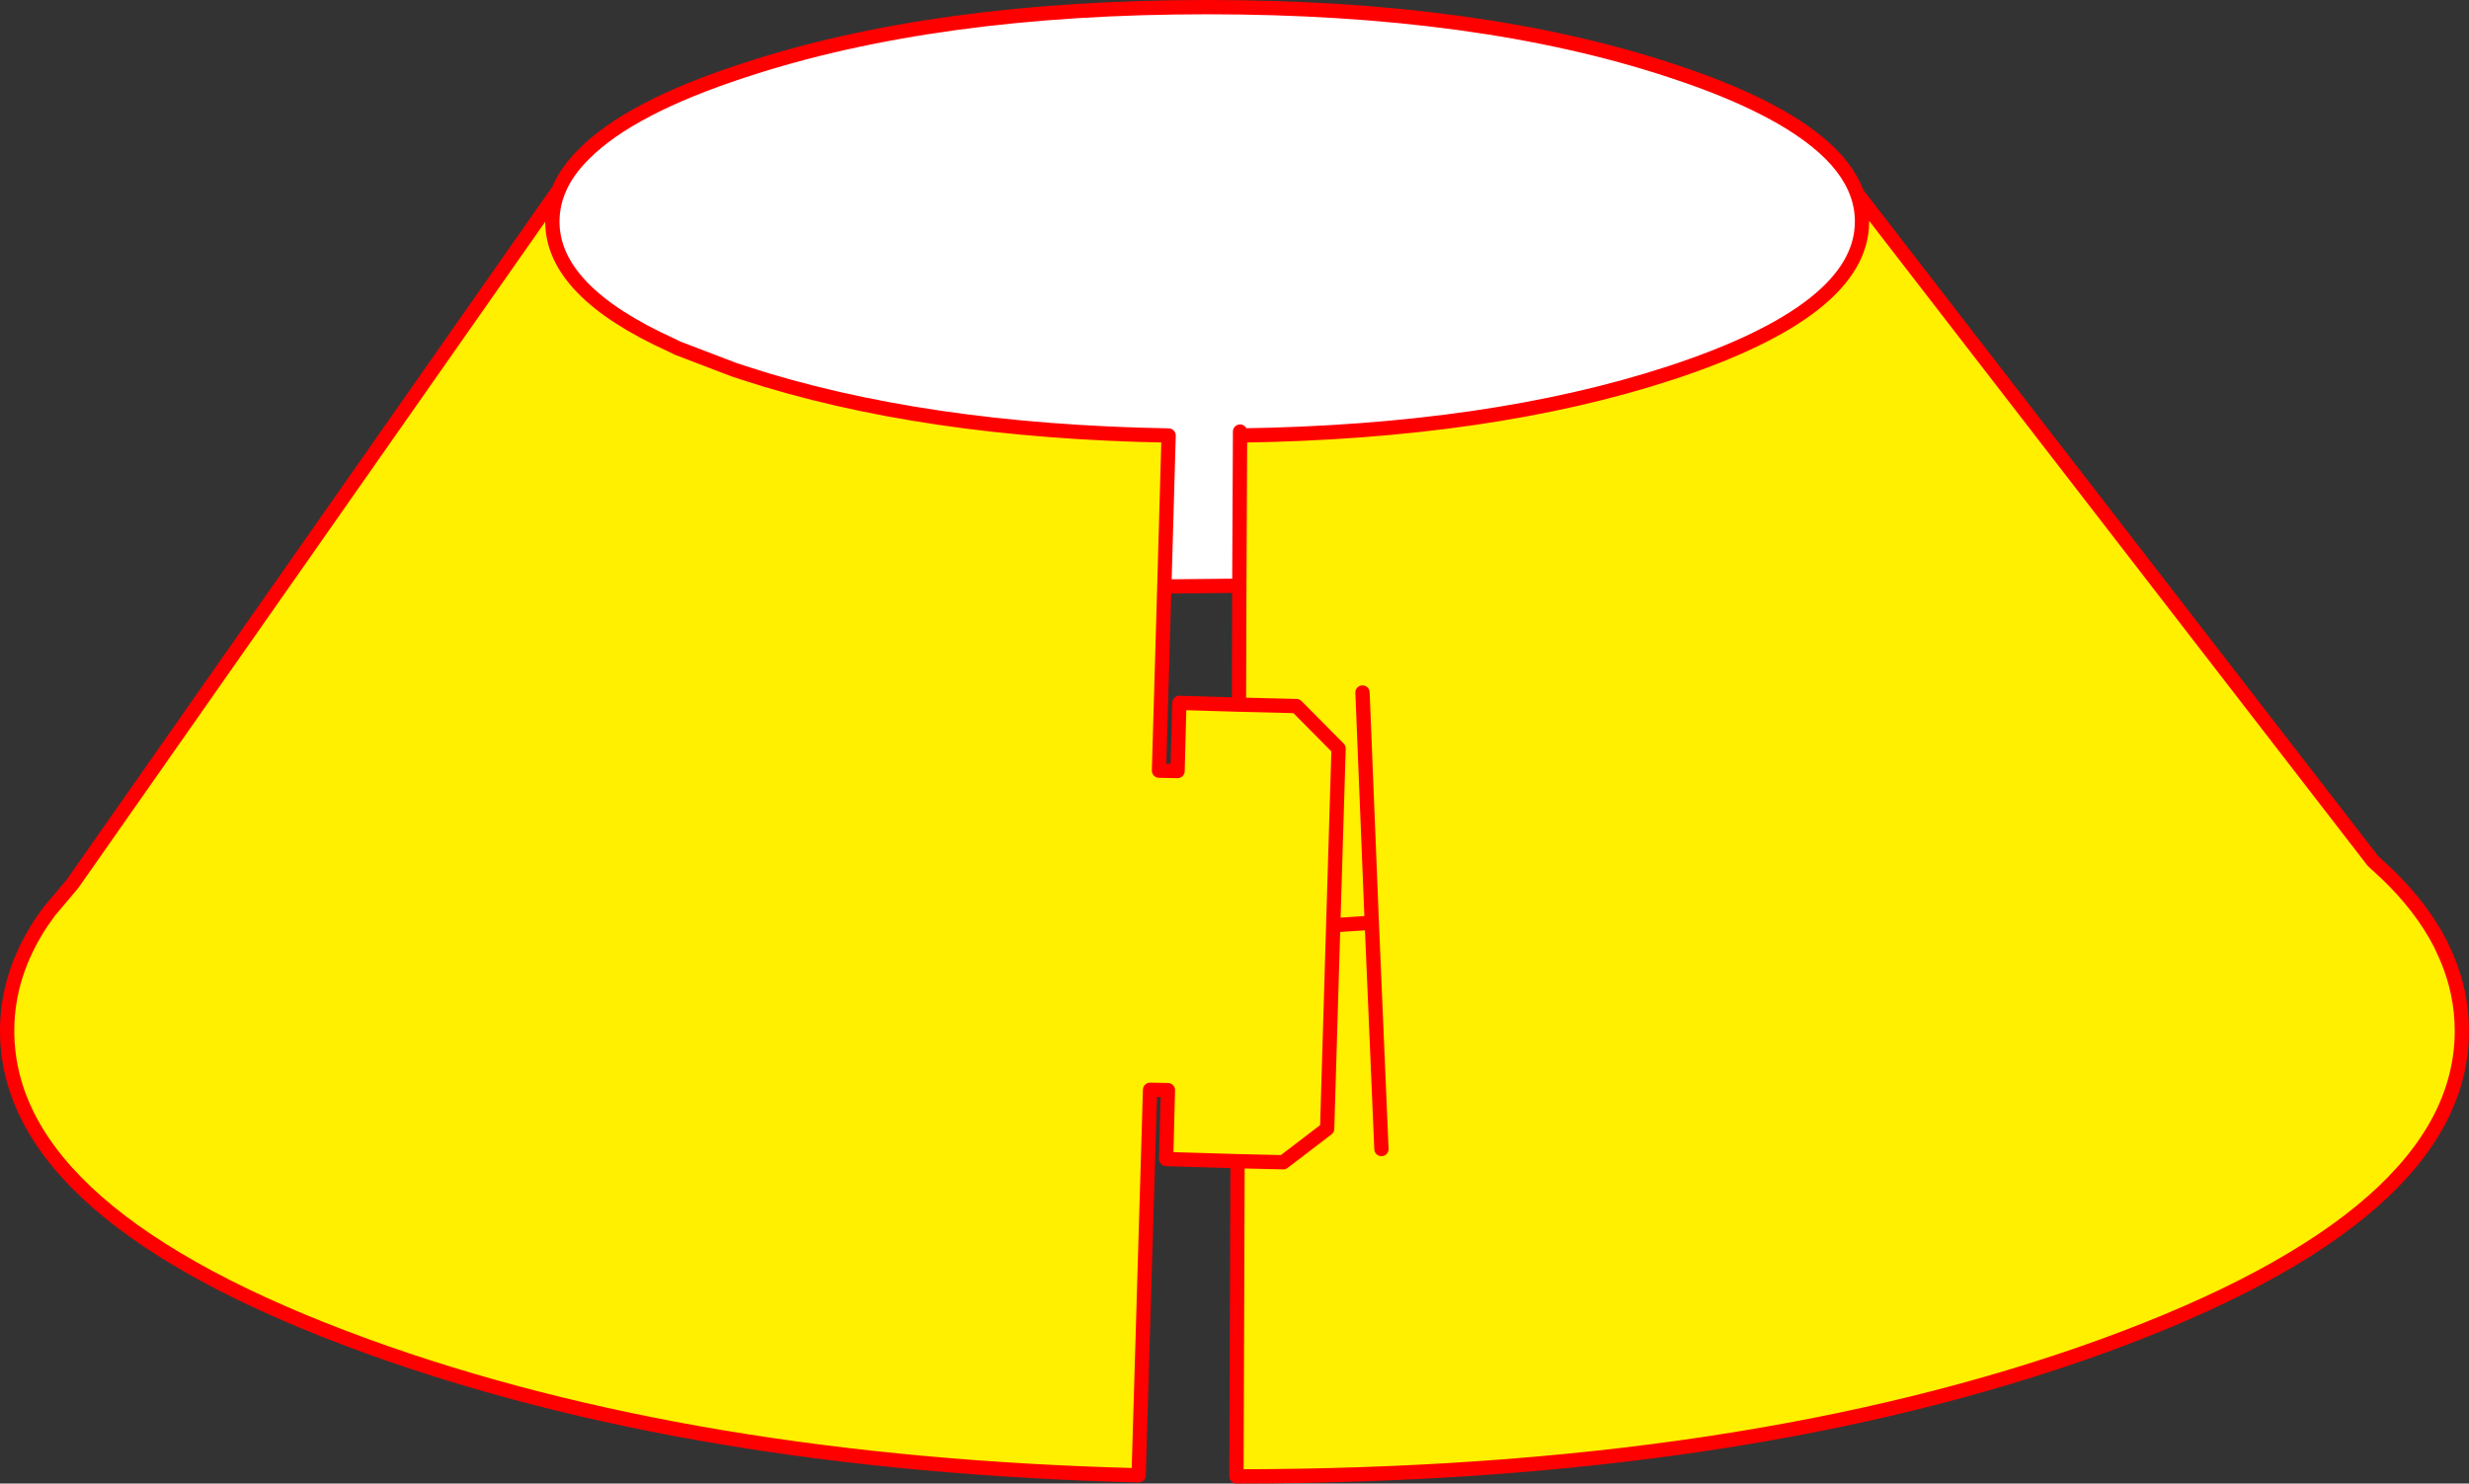
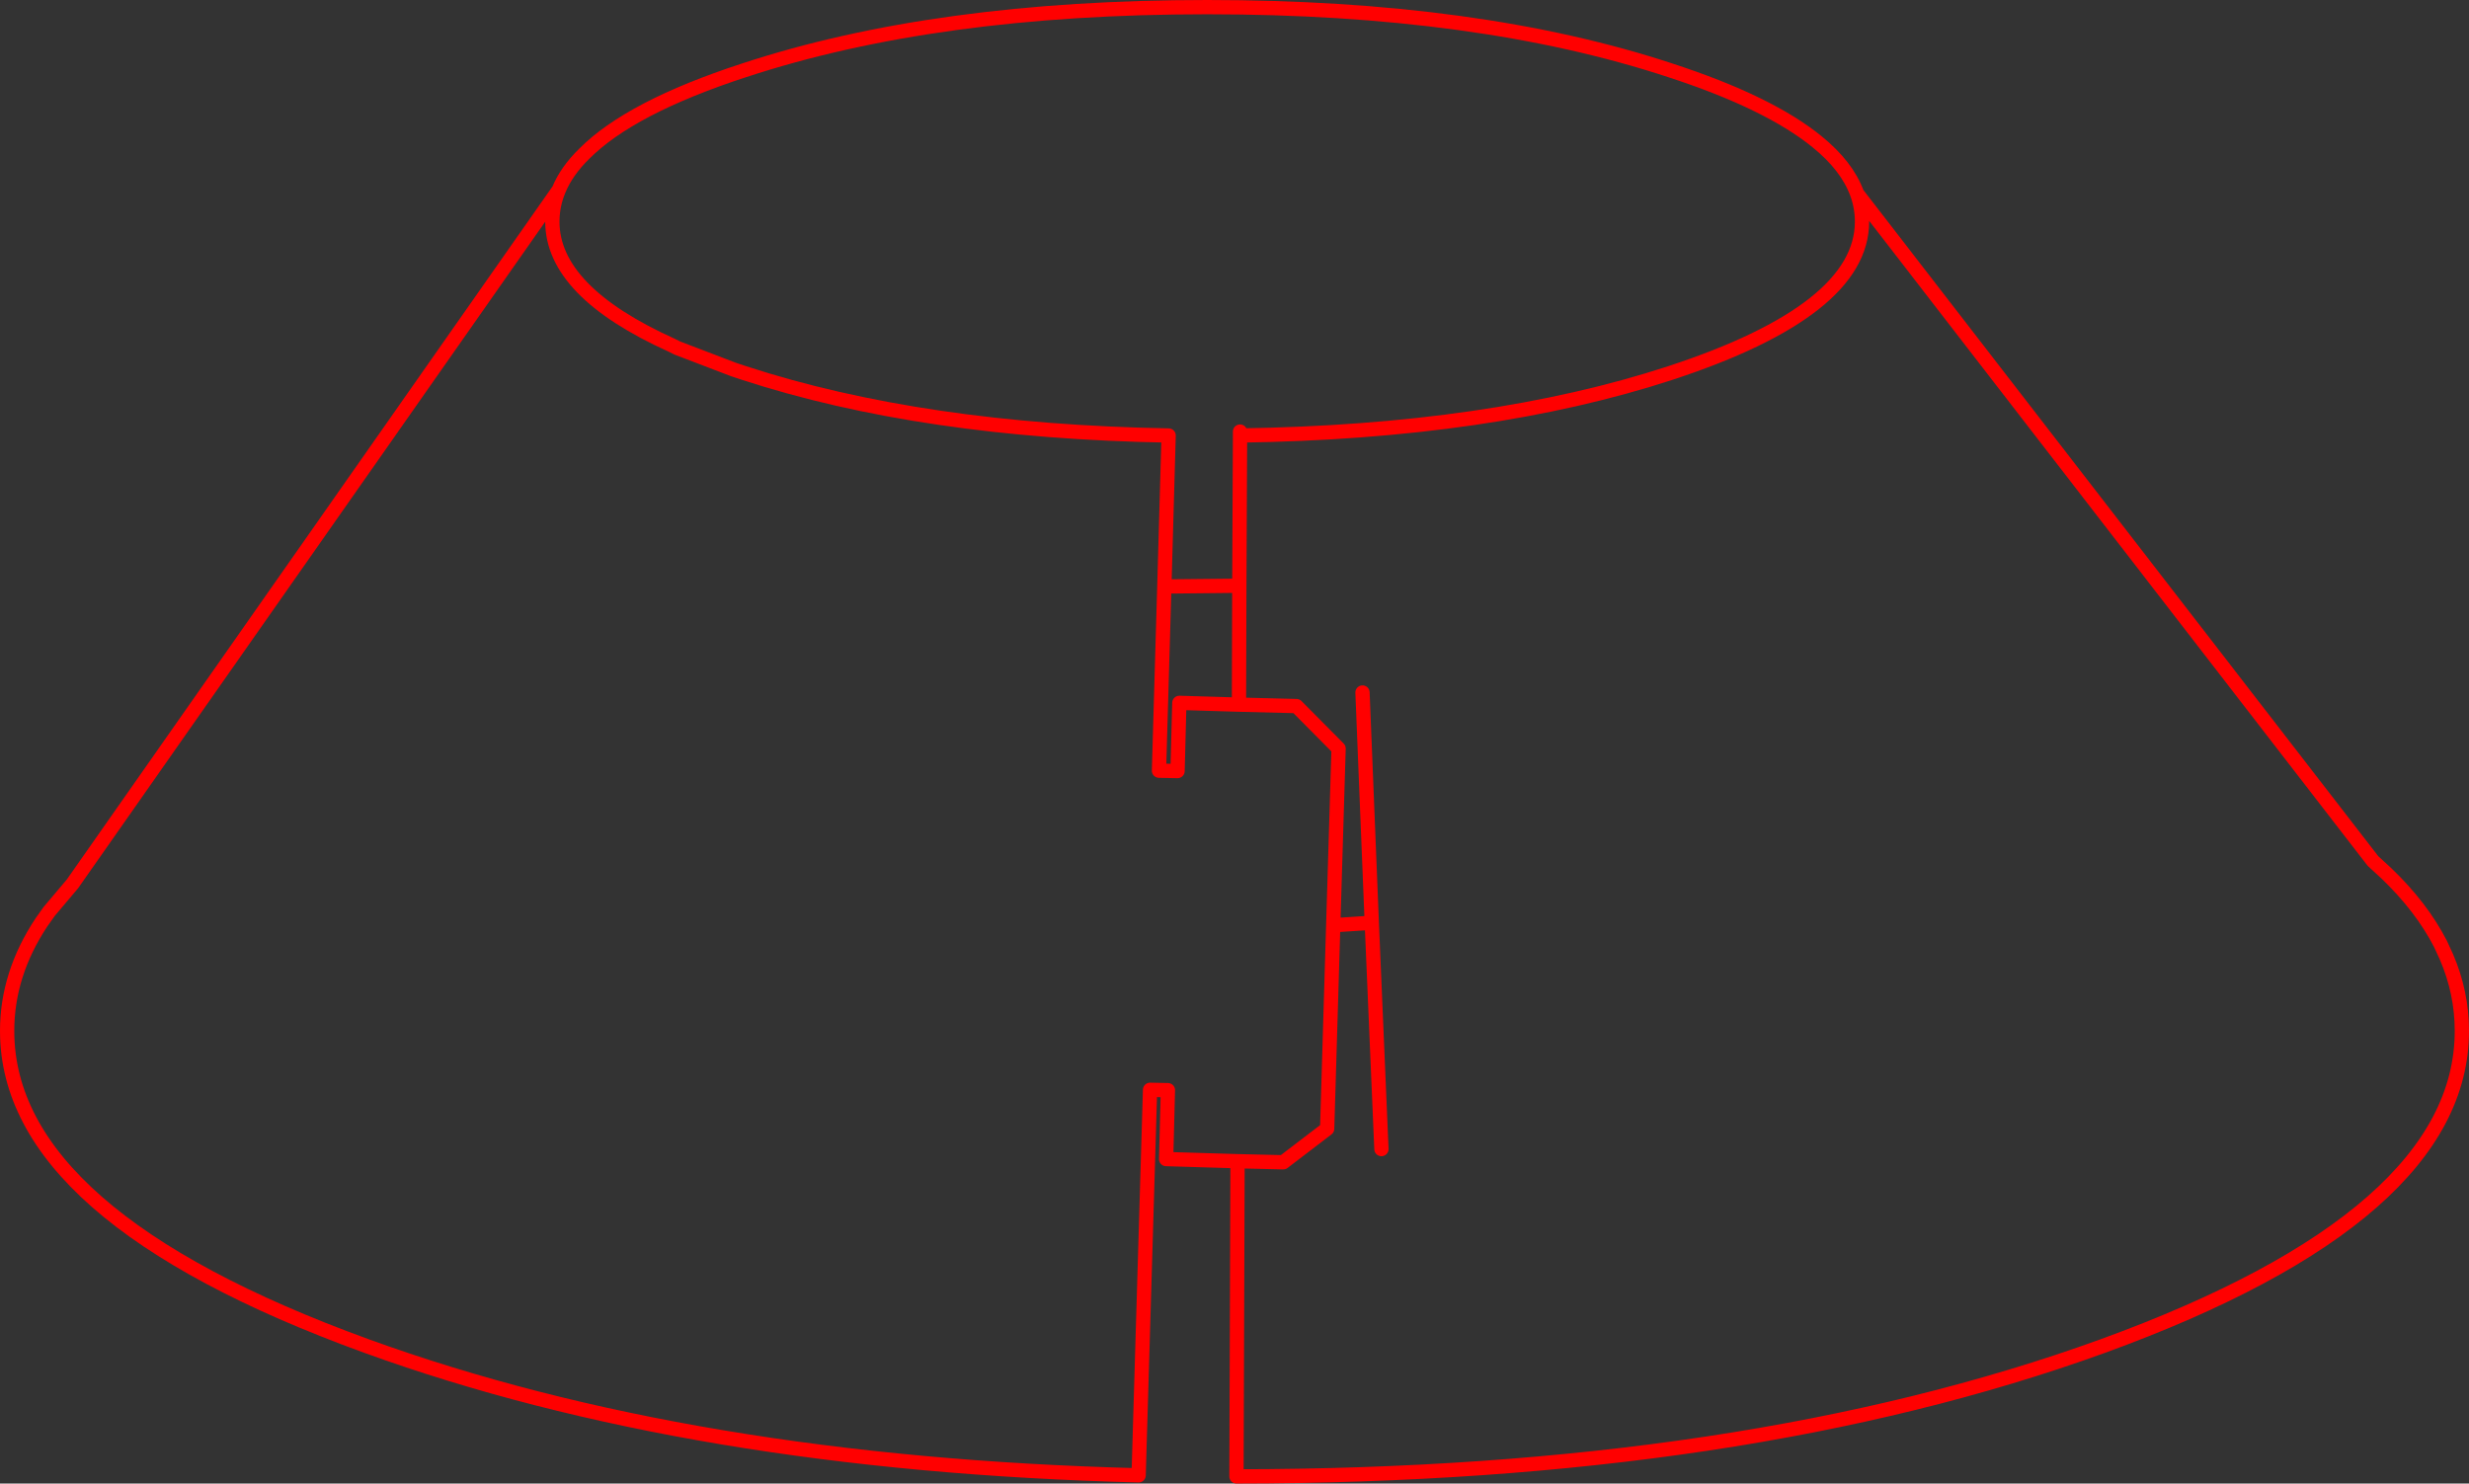
<svg xmlns="http://www.w3.org/2000/svg" height="207.8px" width="345.75px">
  <rect width="100%" height="100%" fill="#333333" stroke="none" />
  <g transform="matrix(1.0, 0.0, 0.0, 1.0, 170.7, -202.1)">
-     <path d="M2.95 263.1 Q37.95 262.6 63.2 254.35 90.05 245.55 90.05 233.15 90.05 231.1 89.35 229.2 L161.6 322.7 163.5 324.45 Q168.4 329.15 171.05 334.3 L171.9 336.15 Q174.05 341.15 174.05 346.5 174.05 372.35 123.75 390.65 73.5 408.85 2.45 408.9 L2.6 364.75 -7.4 364.45 -7.15 354.8 -9.65 354.75 -11.25 408.75 Q-73.85 407.15 -119.35 390.65 -169.7 372.35 -169.7 346.5 -169.7 338.55 -164.9 331.3 L-163.8 329.75 -160.55 325.9 -92.45 228.7 Q-93.35 230.85 -93.35 233.15 -93.35 242.9 -76.65 250.45 L-75.85 250.85 -68.0 253.85 -66.5 254.35 Q-41.55 262.5 -7.05 263.1 L-7.65 284.25 -8.4 310.05 -5.8 310.1 -5.55 300.55 -5.5 300.55 2.8 300.8 10.85 301.0 16.75 306.95 16.0 331.7 15.15 360.2 9.0 364.9 2.6 364.75 9.0 364.9 15.15 360.2 16.0 331.7 16.75 306.95 10.85 301.0 2.8 300.8 2.85 284.15 2.95 263.1 M20.1 299.1 L21.4 331.35 22.75 363.05 21.4 331.35 16.0 331.7 21.4 331.35 20.1 299.1" fill="#fff000" fill-rule="evenodd" stroke="none" />
-     <path d="M89.35 229.2 Q90.05 231.1 90.05 233.15 90.05 245.55 63.2 254.35 37.95 262.6 2.95 263.1 L2.85 284.15 2.2 284.15 -7.65 284.25 -7.05 263.1 Q-41.55 262.5 -66.5 254.35 L-68.0 253.85 -75.85 250.85 -76.65 250.45 Q-93.35 242.9 -93.35 233.15 -93.35 230.85 -92.45 228.7 -91.35 226.05 -88.9 223.65 -82.45 217.15 -66.5 211.95 -39.65 203.1 -1.65 203.1 36.35 203.1 63.2 211.95 77.0 216.45 83.75 221.95 87.95 225.35 89.35 229.2 M2.95 262.55 L2.95 263.1 2.95 262.55" fill="#ffffff" fill-rule="evenodd" stroke="none" />
    <path d="M2.95 263.1 Q37.95 262.6 63.2 254.35 90.05 245.55 90.05 233.15 90.05 231.1 89.35 229.2 87.95 225.35 83.75 221.95 77.0 216.45 63.2 211.95 36.35 203.1 -1.65 203.1 -39.65 203.1 -66.5 211.95 -82.45 217.15 -88.9 223.65 -91.35 226.05 -92.45 228.7 -93.35 230.85 -93.35 233.15 -93.35 242.9 -76.65 250.45 L-75.85 250.85 -68.0 253.85 -66.5 254.35 Q-41.55 262.5 -7.05 263.1 L-7.65 284.25 2.2 284.15 2.85 284.15 2.95 263.1 2.95 262.55 M2.6 364.75 L9.0 364.9 15.15 360.2 16.0 331.7 16.75 306.95 10.85 301.0 2.8 300.8 -5.5 300.55 -5.55 300.55 -5.8 310.1 -8.4 310.05 -7.65 284.25 M22.75 363.05 L21.4 331.35 16.0 331.7 M21.4 331.35 L20.1 299.1 M2.85 284.15 L2.8 300.8 M89.35 229.2 L161.6 322.7 163.5 324.45 Q168.4 329.15 171.05 334.3 L171.9 336.15 Q174.05 341.15 174.05 346.5 174.05 372.35 123.75 390.65 73.5 408.85 2.45 408.9 L2.6 364.75 -7.4 364.45 -7.15 354.8 -9.65 354.75 -11.25 408.75 Q-73.85 407.15 -119.35 390.65 -169.7 372.35 -169.7 346.5 -169.7 338.55 -164.9 331.3 L-163.8 329.75 -160.55 325.9 -92.45 228.7" fill="none" stroke="#ff0000" stroke-linecap="round" stroke-linejoin="round" stroke-width="2.0" />
  </g>
</svg>